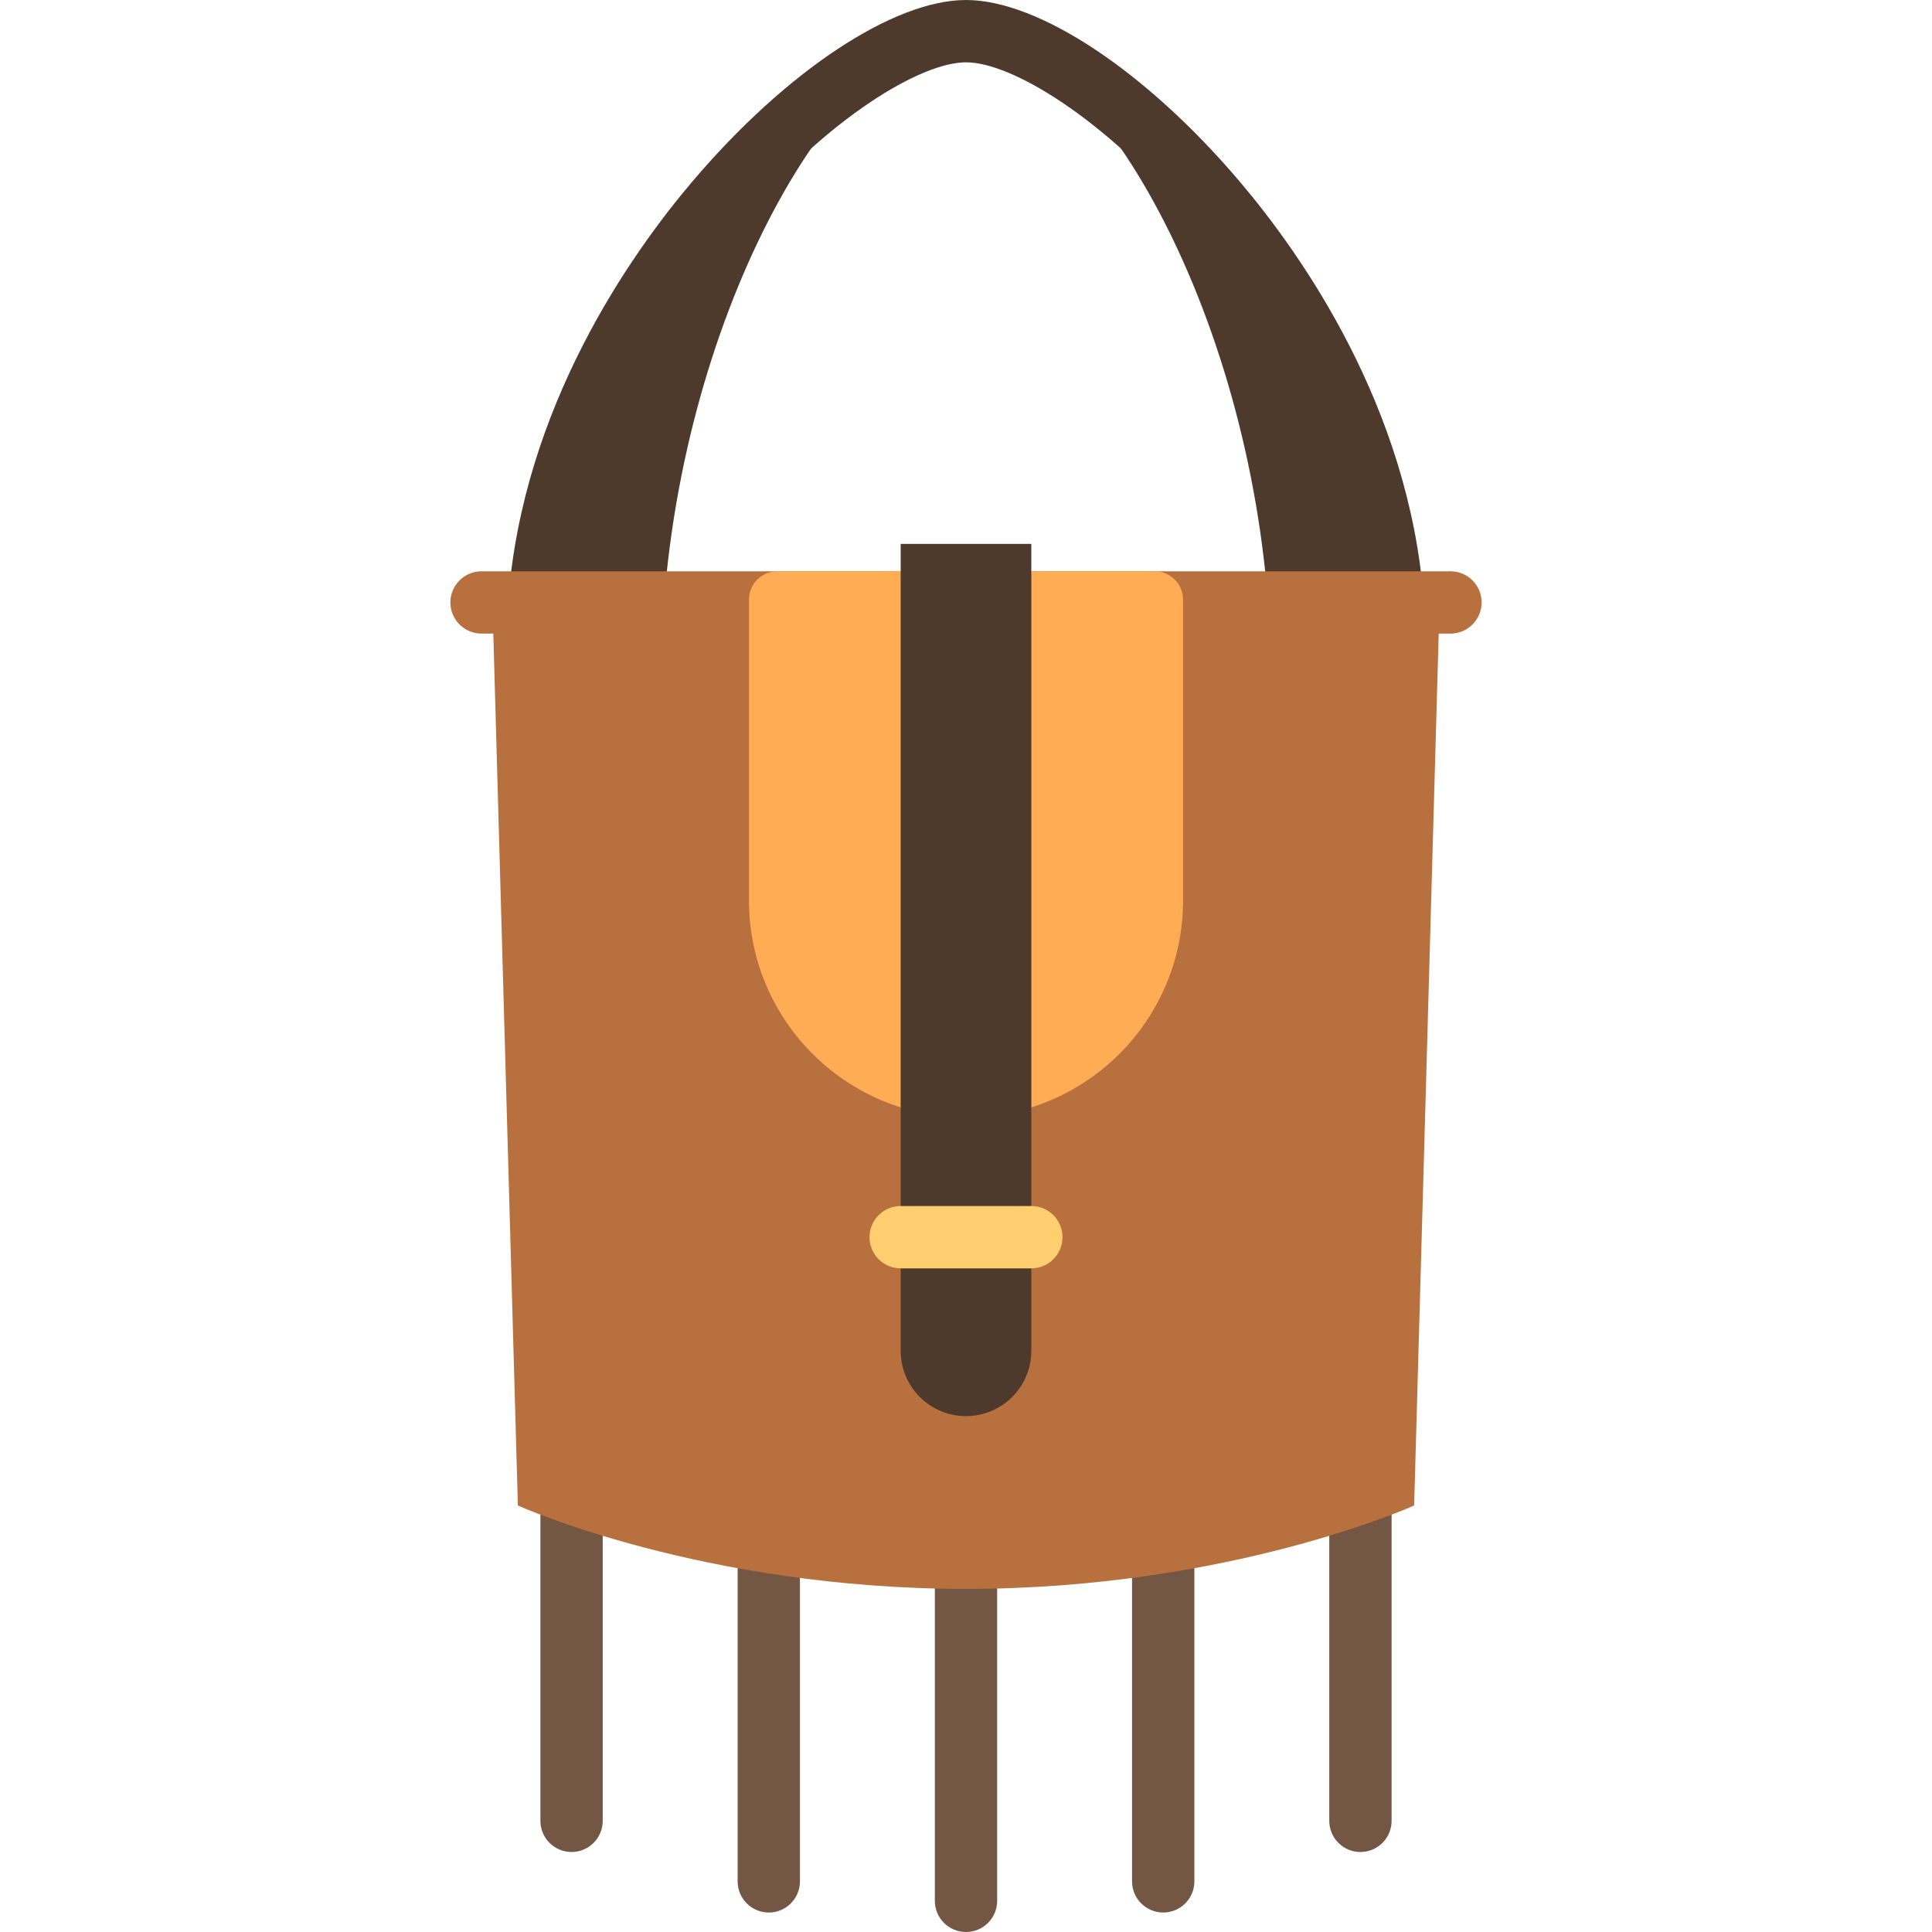
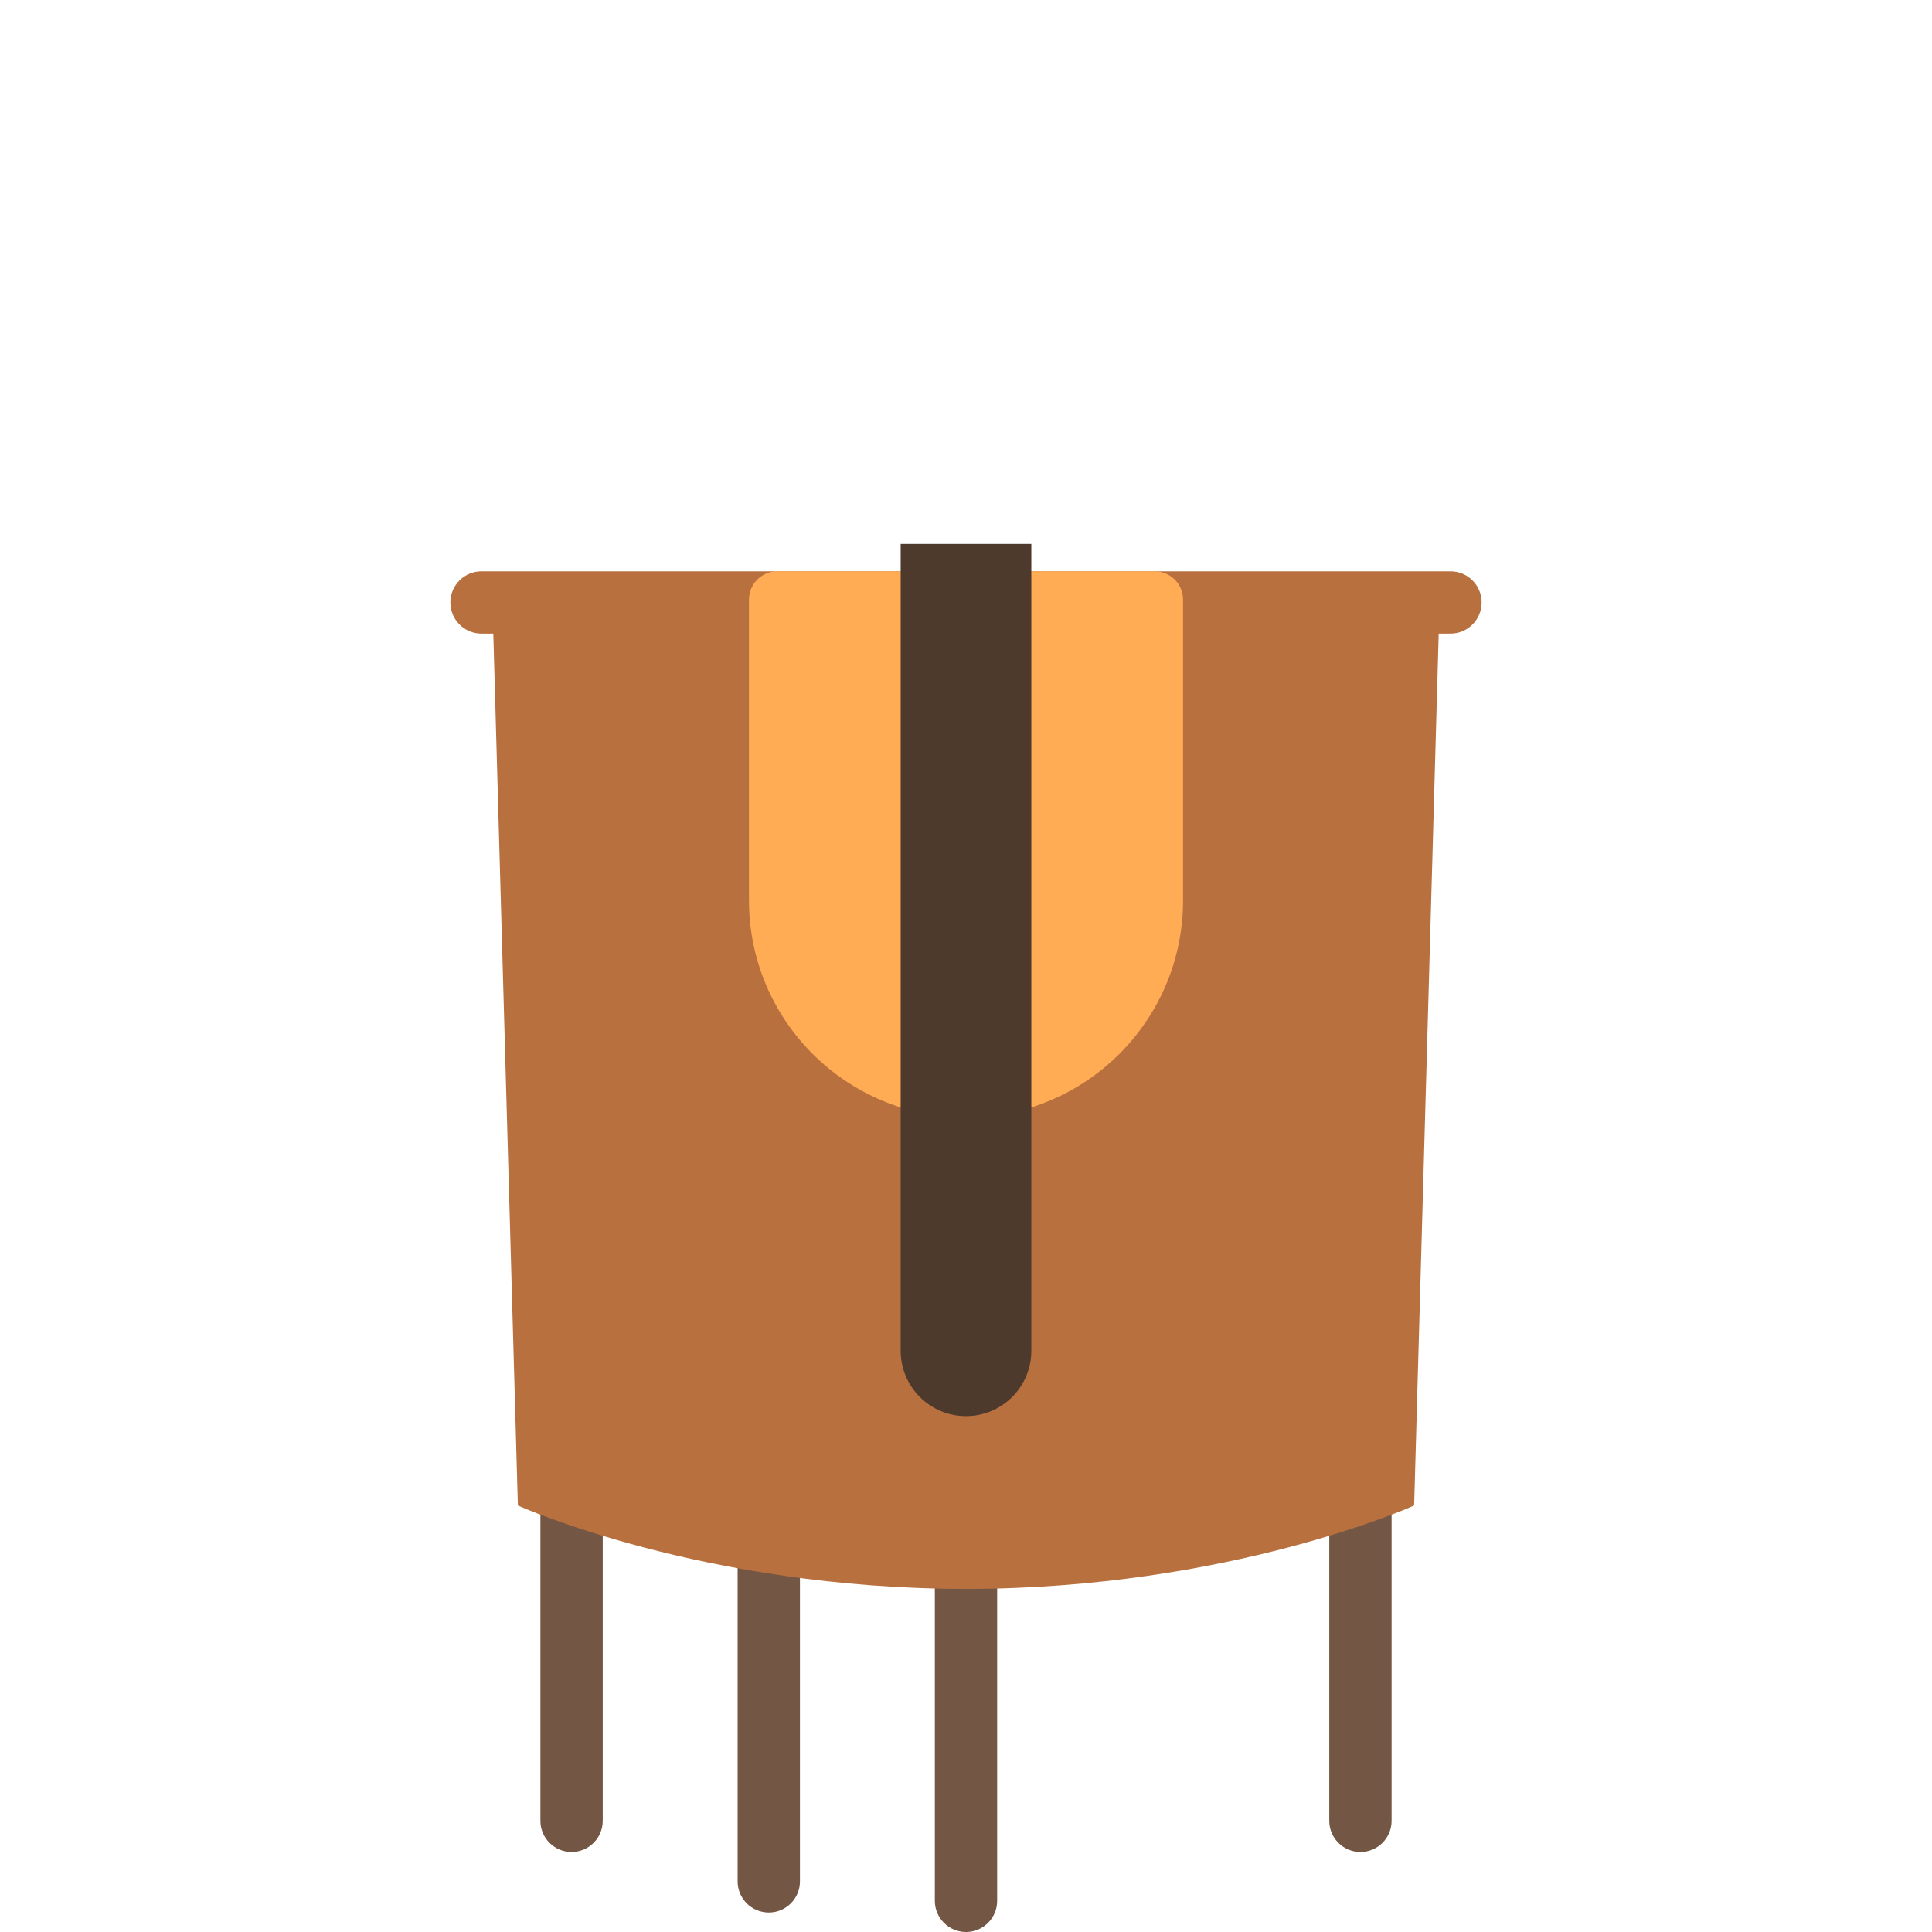
<svg xmlns="http://www.w3.org/2000/svg" height="800px" width="800px" version="1.1" id="Layer_1" viewBox="0 0 512 512" xml:space="preserve">
  <g>
-     <path style="fill:#4D3A2D;" d="M142.933,159.654l33.032,33.032v-33.032c6.235-81.487,48.078-151.396,80.04-151.396   C224.044,8.258,149.169,78.166,142.933,159.654z" />
-     <path style="fill:#4D3A2D;" d="M256.006,8.258c31.963,0,73.805,69.908,80.04,151.396v33.032l33.032-33.032   C362.845,78.166,287.969,8.258,256.006,8.258z" />
-     <path style="fill:#4D3A2D;" d="M377.314,159.023c-3.913-51.136-32.273-91.475-48.828-110.97C303.694,18.861,275.245,0,256.006,0   c-19.238,0-47.688,18.861-72.478,48.053c-16.556,19.495-44.915,59.834-48.828,110.97c-0.017,0.209-0.023,0.42-0.023,0.63v33.032   h16.516v-32.712c3.648-46.342,29.698-83.3,44.925-101.23c23.543-27.722,47.949-42.227,59.889-42.227   c11.94,0,36.346,14.506,59.891,42.228c15.227,17.929,41.277,54.886,44.925,101.23v32.712h16.516v-33.032   C377.337,159.442,377.329,159.232,377.314,159.023z" />
-   </g>
+     </g>
  <g>
    <path style="fill:#735643;" d="M195.478,498.58c0,4.562,3.696,8.258,8.258,8.258c4.562,0,8.258-3.696,8.258-8.258V397.563h-16.516   V498.58z" />
    <path style="fill:#735643;" d="M247.742,503.742c0,4.562,3.696,8.258,8.258,8.258s8.258-3.696,8.258-8.258V402.725h-16.516V503.742   z" />
-     <path style="fill:#735643;" d="M300.007,397.562v101.017c0,4.562,3.696,8.258,8.258,8.258c4.562,0,8.258-3.696,8.258-8.258V397.562   L300.007,397.562L300.007,397.562z" />
    <path style="fill:#735643;" d="M143.213,482.54c0,4.562,3.696,8.258,8.258,8.258c4.562,0,8.258-3.696,8.258-8.258V381.523h-16.516   V482.54z" />
    <path style="fill:#735643;" d="M352.272,381.523V482.54c0,4.562,3.696,8.258,8.258,8.258c4.562,0,8.258-3.696,8.258-8.258V381.523   H352.272z" />
  </g>
  <g>
    <path style="fill:#B9703F;" d="M130.574,162.405l6.665,236.57c0,0,48.816,22.099,118.762,22.099s118.762-22.099,118.762-22.099   l6.665-236.57L130.574,162.405L130.574,162.405z" />
    <path style="fill:#B9703F;" d="M384.388,167.911H127.613c-4.562,0-8.258-3.696-8.258-8.258c0-4.562,3.696-8.258,8.258-8.258   h256.774c4.562,0,8.258,3.696,8.258,8.258C392.645,164.214,388.949,167.911,384.388,167.911z" />
  </g>
  <path style="fill:#FFAC55;" d="M306.011,151.395H205.99c-4.147,0-7.508,3.362-7.508,7.509v79.694c0,31.767,25.752,57.52,57.52,57.52  c31.767,0,57.52-25.752,57.52-57.52v-79.694C313.521,154.756,310.159,151.395,306.011,151.395z" />
  <path style="fill:#4D3A2D;" d="M238.687,144.142v213.828c0,9.562,7.752,17.313,17.313,17.313c9.562,0,17.313-7.752,17.313-17.313  V144.142H238.687z" />
-   <path style="fill:#FFCE6E;" d="M273.315,336.125h-34.628c-4.562,0-8.258-3.696-8.258-8.258c0-4.562,3.696-8.258,8.258-8.258h34.628  c4.562,0,8.258,3.696,8.258,8.258C281.573,332.429,277.876,336.125,273.315,336.125z" />
</svg>